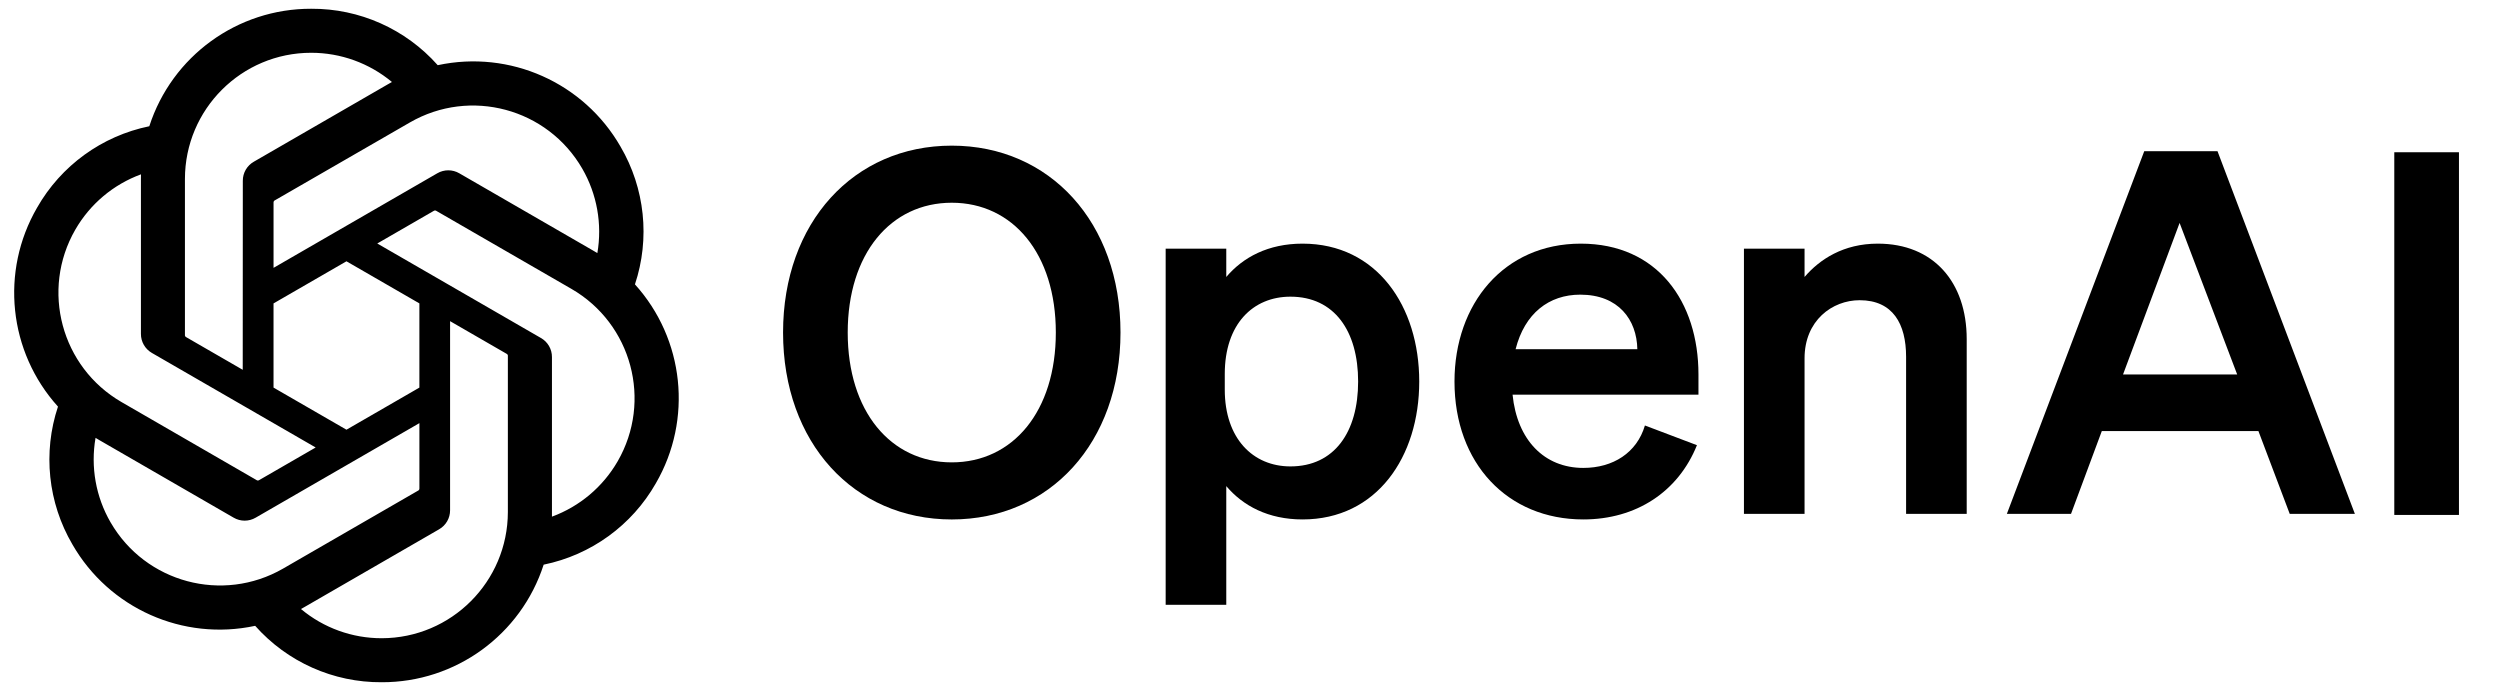
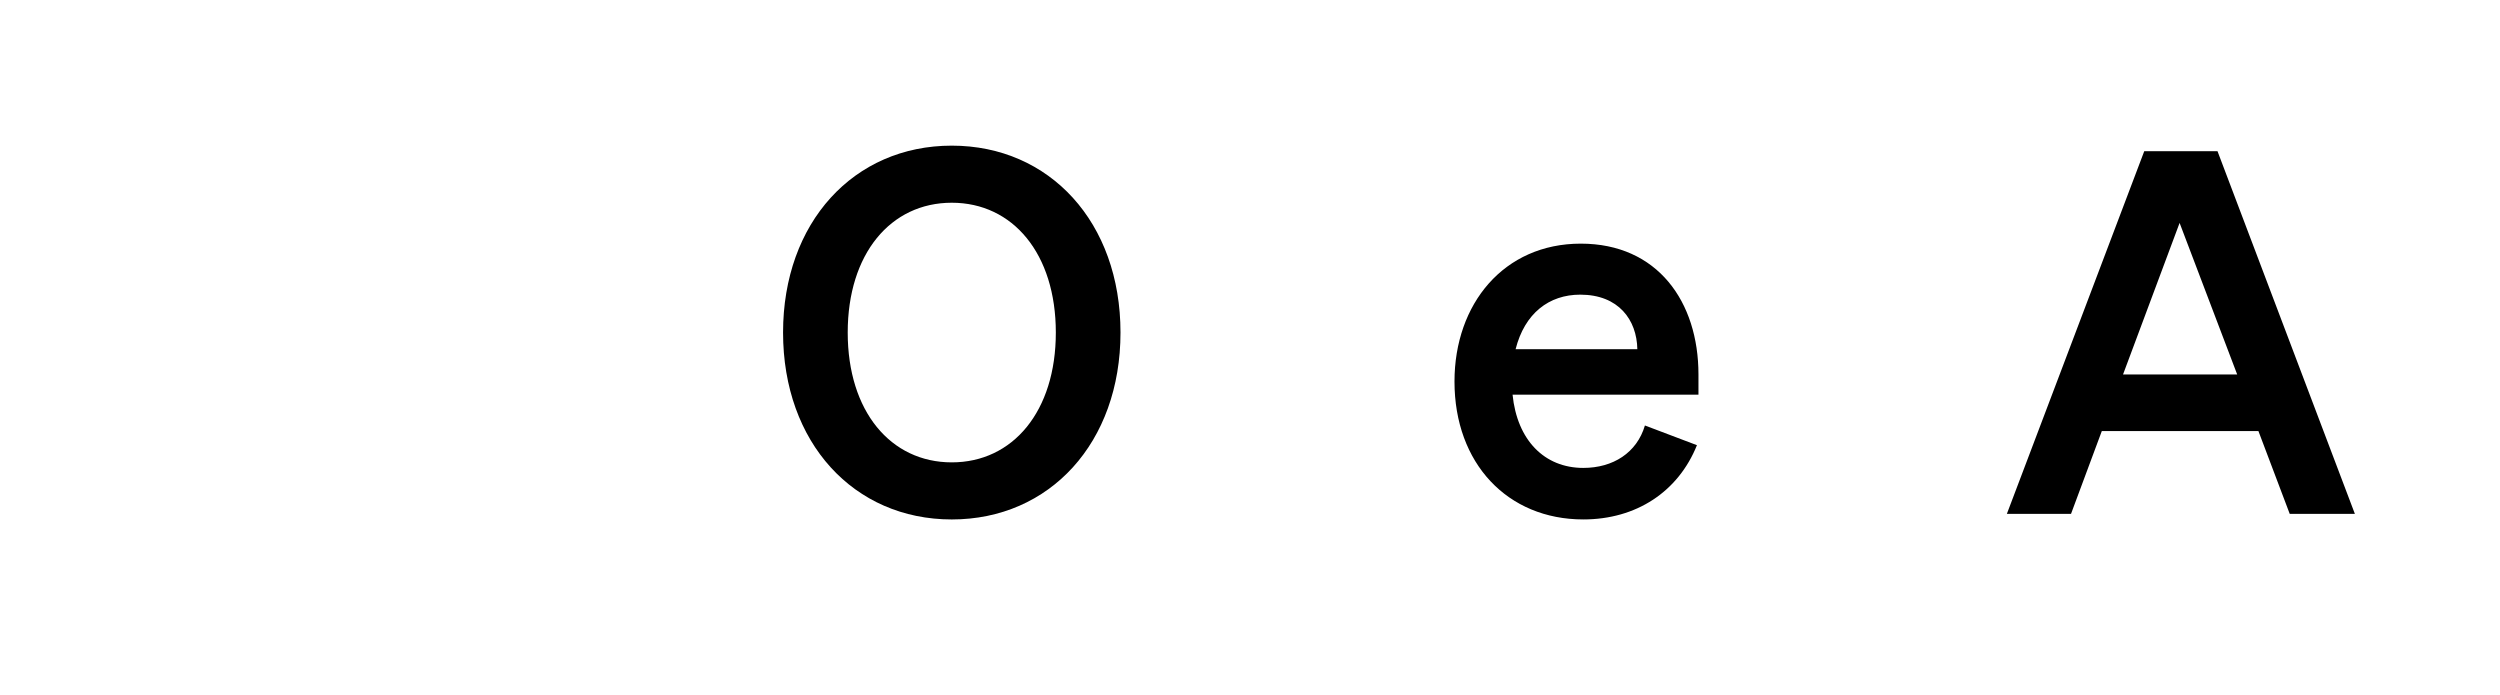
<svg xmlns="http://www.w3.org/2000/svg" width="151" height="42" viewBox="0 0 151 42" fill="none">
  <g clip-path="url(#clip0_3049_88)">
    <path d="M47.297 20.086C47.297 26.737 51.568 31.375 57.487 31.375C63.406 31.375 67.678 26.737 67.678 20.086C67.678 13.434 63.406 8.797 57.487 8.797C51.568 8.797 47.297 13.434 47.297 20.086ZM63.772 20.086C63.772 24.845 61.179 27.927 57.487 27.927C53.795 27.927 51.202 24.845 51.202 20.086C51.202 15.326 53.795 12.245 57.487 12.245C61.179 12.245 63.772 15.326 63.772 20.086Z" fill="black" />
-     <path d="M78.674 31.374C83.159 31.374 85.722 27.591 85.722 23.045C85.722 18.499 83.159 14.716 78.674 14.716C76.6 14.716 75.074 15.54 74.067 16.729V15.021H70.406V36.53H74.067V29.361C75.074 30.55 76.6 31.374 78.674 31.374ZM73.976 22.587C73.976 19.567 75.684 17.919 77.942 17.919C80.597 17.919 82.031 19.994 82.031 23.045C82.031 26.096 80.597 28.171 77.942 28.171C75.684 28.171 73.976 26.493 73.976 23.533V22.587Z" fill="black" />
    <path d="M95.631 31.374C98.834 31.374 101.367 29.696 102.495 26.889L99.353 25.699C98.865 27.347 97.431 28.262 95.631 28.262C93.281 28.262 91.634 26.584 91.359 23.838H102.587V22.618C102.587 18.224 100.116 14.716 95.478 14.716C90.841 14.716 87.851 18.346 87.851 23.045C87.851 27.988 91.054 31.374 95.631 31.374ZM95.448 17.797C97.766 17.797 98.865 19.323 98.895 21.092H91.542C92.091 18.926 93.556 17.797 95.448 17.797Z" fill="black" />
-     <path d="M105.334 31.039H108.995V21.642C108.995 19.353 110.673 18.133 112.321 18.133C114.334 18.133 115.128 19.567 115.128 21.55V31.039H118.789V20.482C118.789 17.035 116.775 14.716 113.419 14.716C111.344 14.716 109.911 15.662 108.995 16.729V15.021H105.334V31.039Z" fill="black" />
    <path d="M129.513 9.132L121.214 31.039H125.089L126.95 26.035H136.408L138.3 31.039H142.235L133.937 9.132H129.513ZM131.648 13.465L135.126 22.618H128.231L131.648 13.465Z" fill="black" />
-     <path d="M148.521 9.196H144.615V31.102H148.521V9.196Z" fill="black" />
-     <path d="M38.35 17.178C39.273 14.408 38.955 11.374 37.479 8.854C35.259 4.989 30.797 3.001 26.439 3.937C24.5 1.753 21.715 0.511 18.795 0.529C14.341 0.518 10.388 3.386 9.018 7.625C6.156 8.211 3.686 10.002 2.241 12.541C0.005 16.395 0.515 21.254 3.502 24.559C2.579 27.329 2.897 30.364 4.373 32.883C6.592 36.748 11.055 38.736 15.412 37.8C17.35 39.984 20.136 41.227 23.056 41.207C27.513 41.219 31.467 38.348 32.837 34.106C35.699 33.52 38.169 31.729 39.614 29.19C41.848 25.336 41.337 20.481 38.351 17.176L38.35 17.178ZM23.059 38.549C21.275 38.552 19.548 37.928 18.179 36.785C18.241 36.752 18.349 36.692 18.419 36.649L26.519 31.971C26.934 31.735 27.188 31.294 27.185 30.817V19.398L30.609 21.375C30.646 21.392 30.67 21.428 30.675 21.469V30.925C30.67 35.131 27.264 38.54 23.059 38.549ZM6.68 31.553C5.786 30.01 5.465 28.201 5.771 26.446C5.831 26.481 5.936 26.546 6.011 26.589L14.112 31.267C14.523 31.508 15.031 31.508 15.443 31.267L25.332 25.557V29.511C25.334 29.551 25.315 29.591 25.284 29.616L17.096 34.344C13.448 36.444 8.79 35.196 6.681 31.553H6.68ZM4.548 13.872C5.438 12.326 6.843 11.143 8.516 10.53C8.516 10.599 8.512 10.723 8.512 10.809V20.167C8.509 20.642 8.764 21.083 9.177 21.319L19.066 27.028L15.642 29.005C15.608 29.027 15.565 29.031 15.527 29.015L7.337 24.283C3.698 22.175 2.449 17.519 4.547 13.873L4.548 13.872ZM32.676 20.417L22.787 14.707L26.21 12.731C26.245 12.708 26.288 12.705 26.326 12.721L34.516 17.449C38.161 19.555 39.411 24.22 37.305 27.866C36.413 29.409 35.01 30.591 33.338 31.206V21.569C33.342 21.094 33.089 20.654 32.677 20.417H32.676ZM36.083 15.289C36.023 15.252 35.918 15.189 35.843 15.145L27.742 10.467C27.332 10.227 26.823 10.227 26.411 10.467L16.522 16.178V12.224C16.52 12.183 16.539 12.144 16.57 12.118L24.759 7.395C28.406 5.291 33.069 6.543 35.172 10.191C36.06 11.732 36.382 13.536 36.08 15.289H36.083ZM14.661 22.336L11.236 20.359C11.199 20.341 11.175 20.305 11.17 20.265V10.808C11.173 6.597 14.589 3.185 18.799 3.188C20.58 3.188 22.304 3.813 23.673 4.952C23.611 4.986 23.504 5.045 23.433 5.088L15.332 9.767C14.918 10.002 14.664 10.442 14.666 10.918L14.661 22.333V22.336ZM16.521 18.326L20.926 15.782L25.331 18.325V23.411L20.926 25.954L16.521 23.411V18.326Z" fill="black" />
  </g>
  <defs>
    <clipPath id="clip0_3049_88">
      <rect width="150.008" height="40.68" fill="white" transform="translate(0.586 0.529)" />
    </clipPath>
  </defs>
</svg>